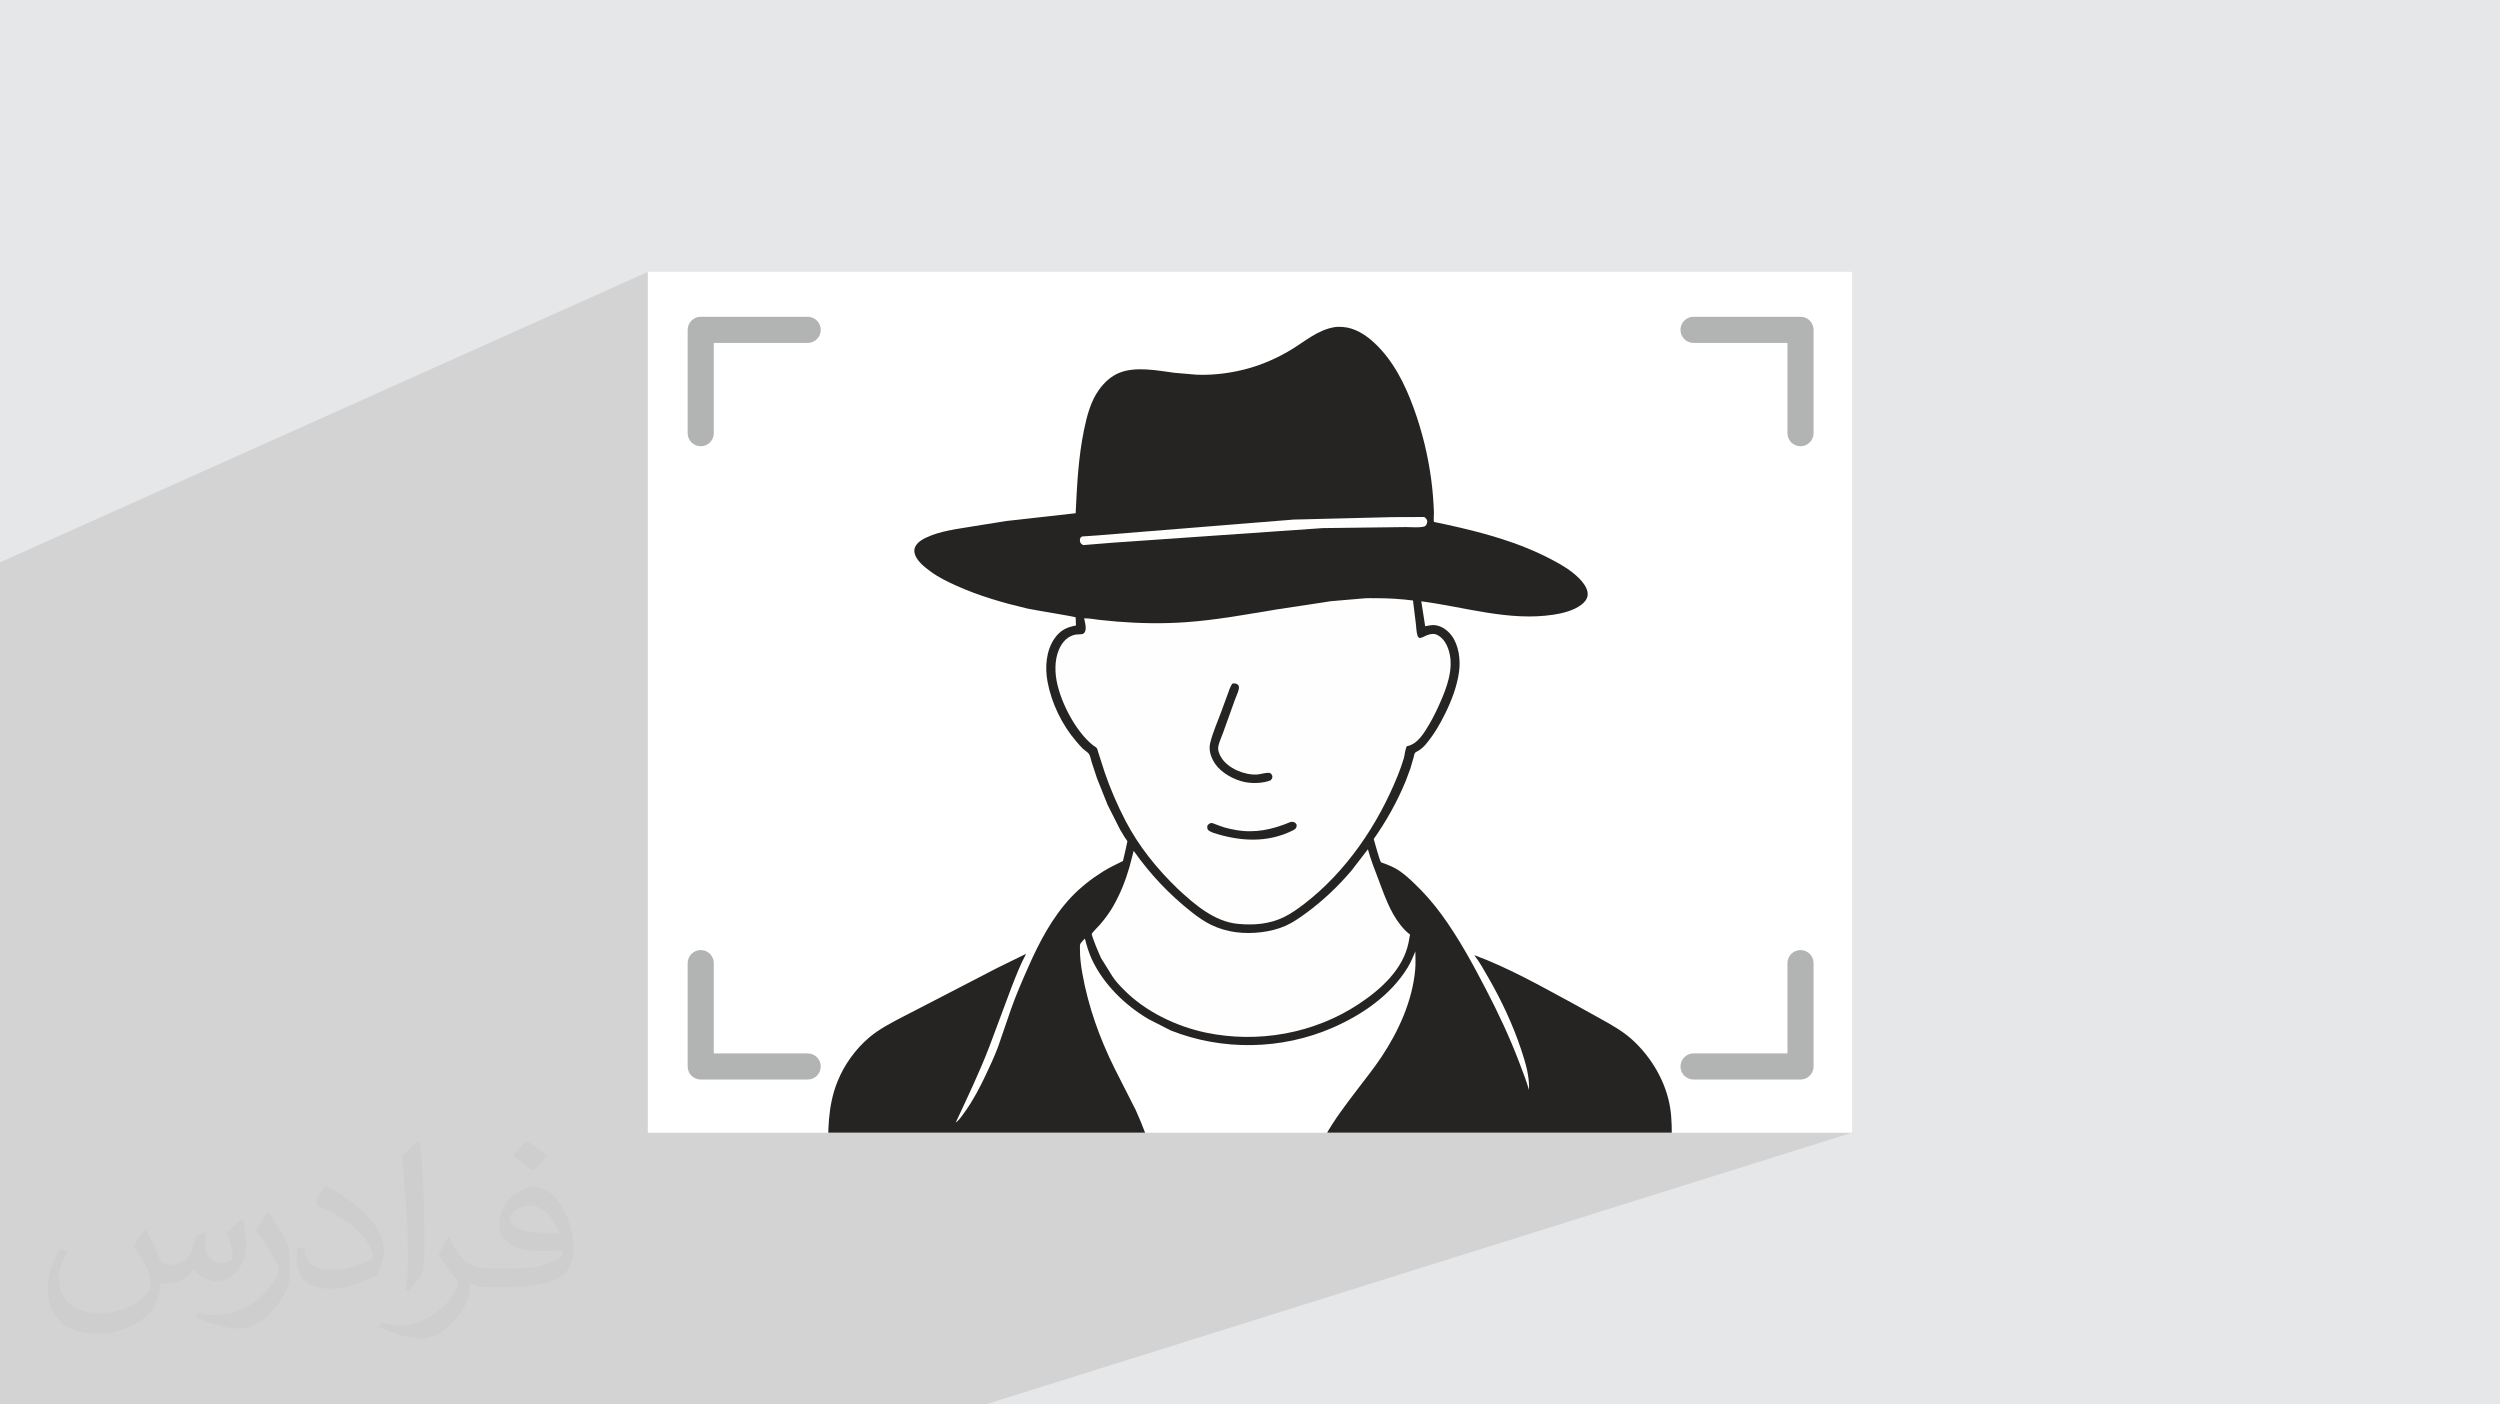
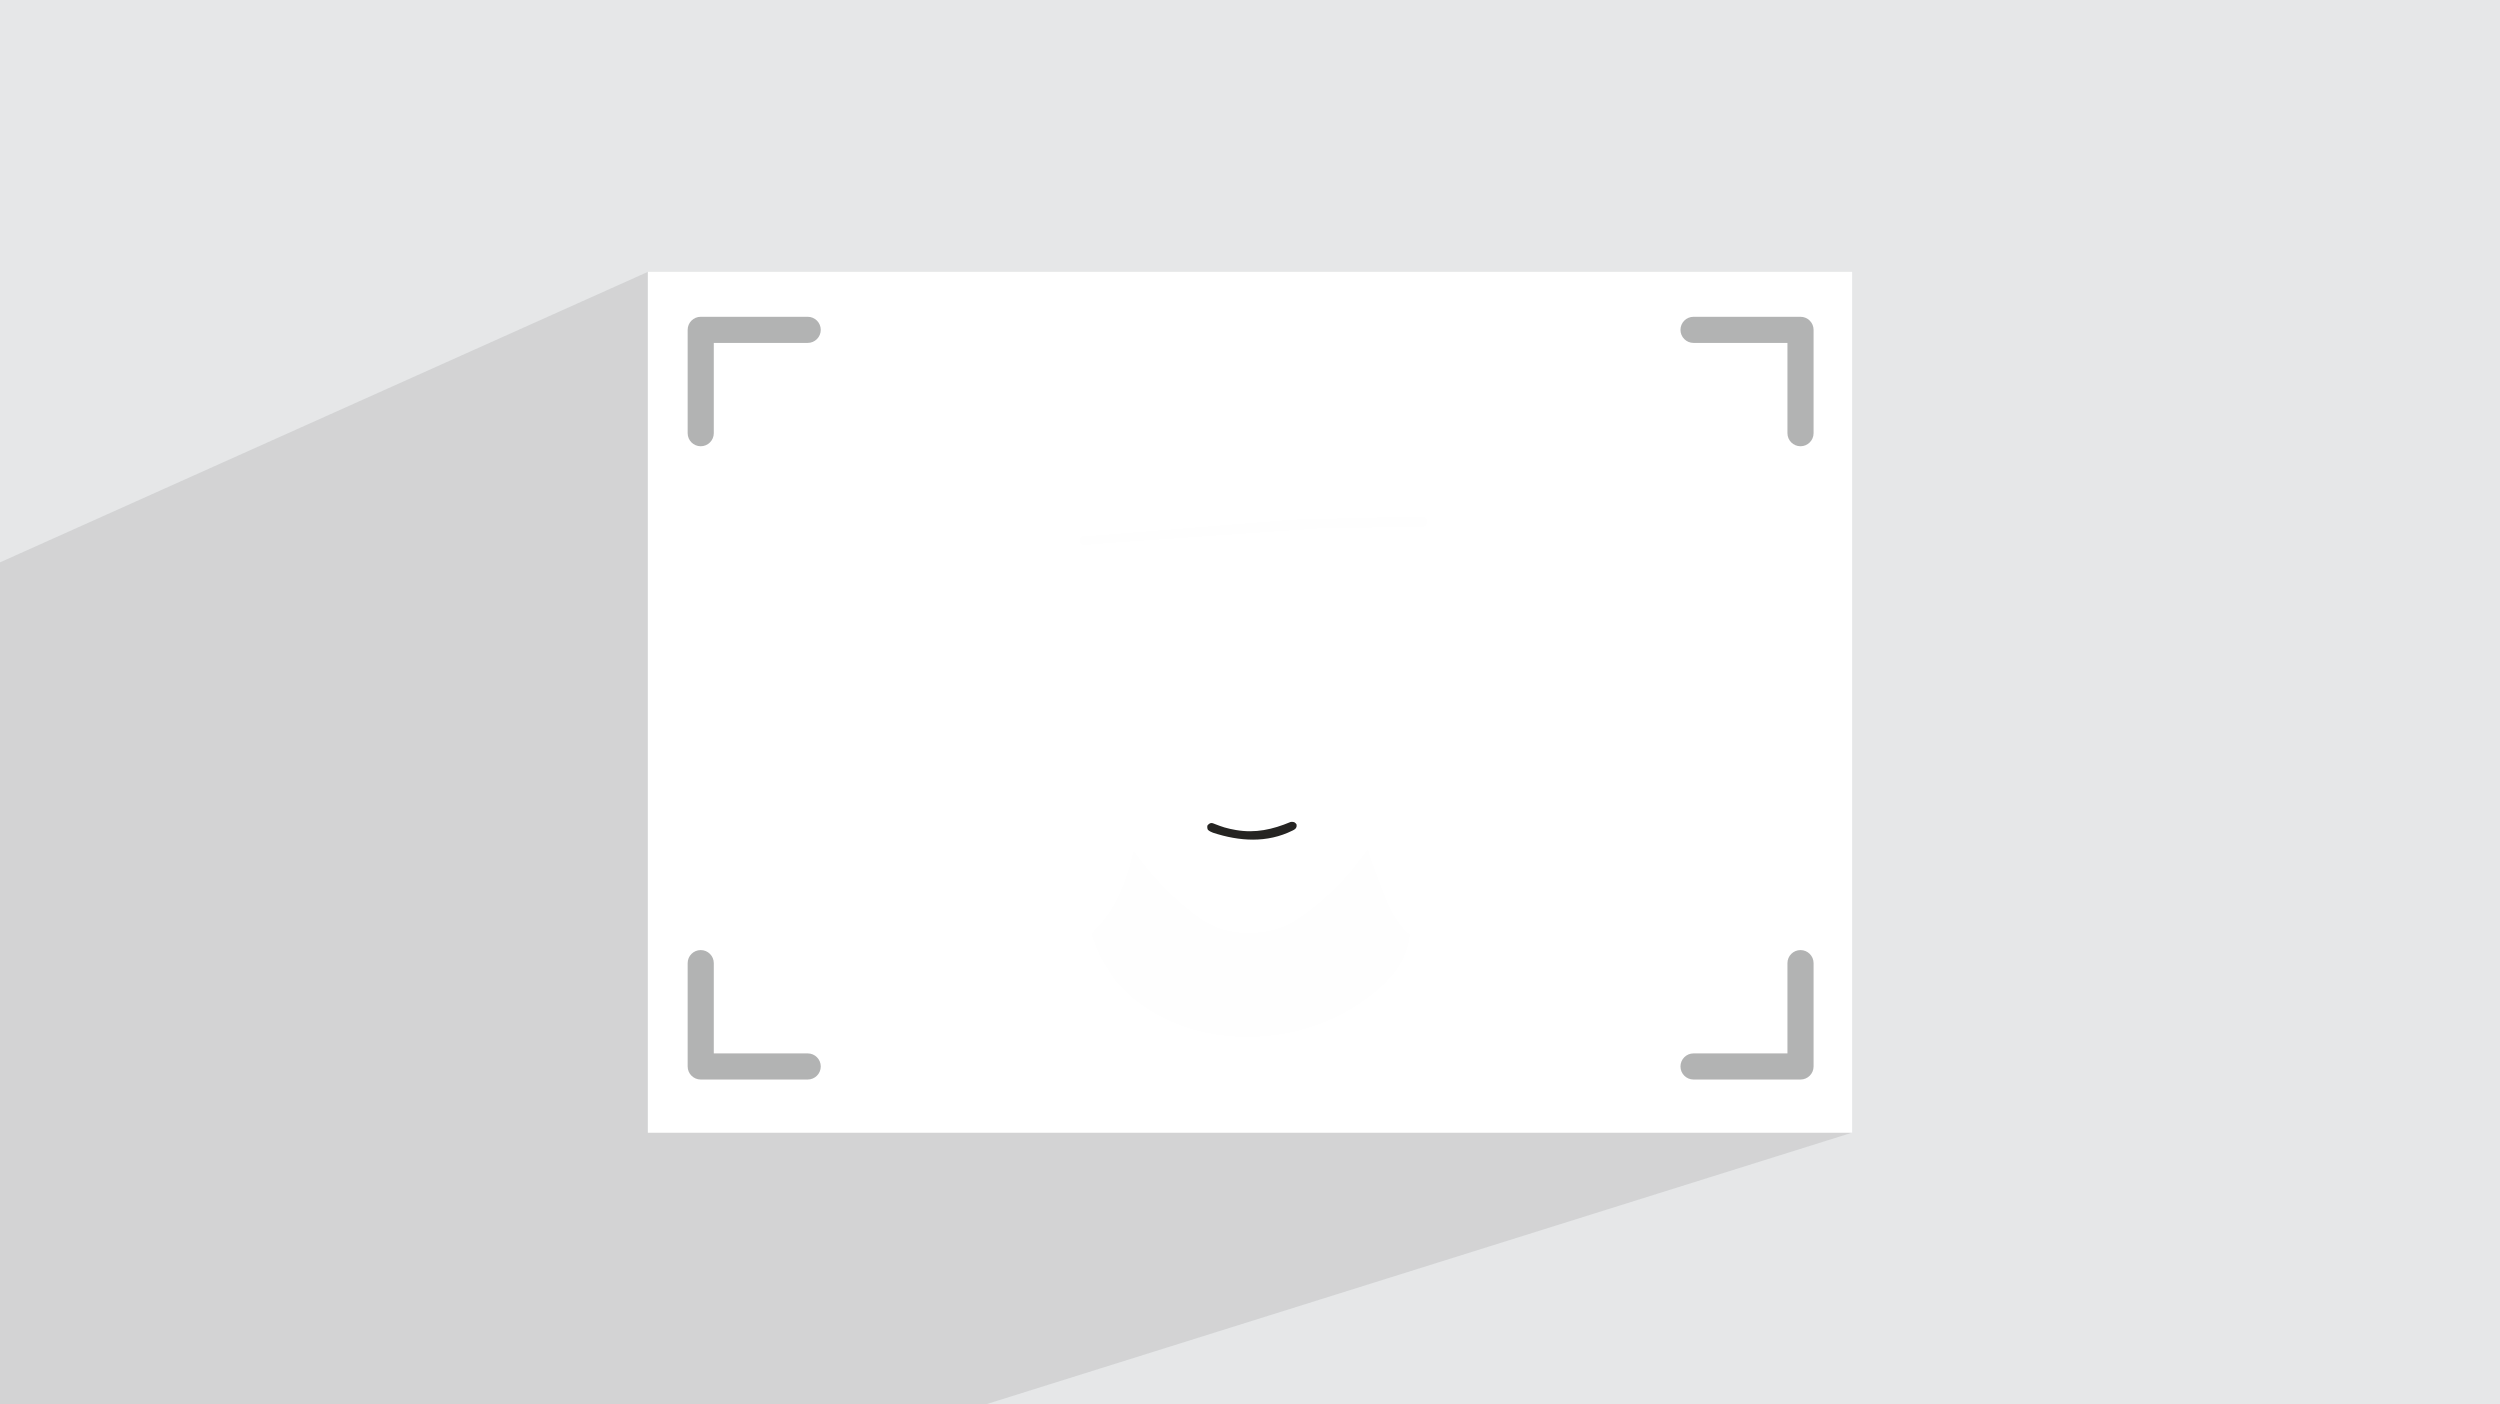
<svg xmlns="http://www.w3.org/2000/svg" xml:space="preserve" width="94.192mm" height="52.917mm" version="1.0" style="shape-rendering:geometricPrecision; text-rendering:geometricPrecision; image-rendering:optimizeQuality; fill-rule:evenodd; clip-rule:evenodd" viewBox="0 0 9404.92 5283.66">
  <defs>
    <style type="text/css">
   
    .fil7 {fill:none}
    .fil3 {fill:white}
    .fil6 {fill:#FEFEFE;fill-rule:nonzero}
    .fil8 {fill:#B2B3B3;fill-rule:nonzero}
    .fil4 {fill:#F6AC31;fill-rule:nonzero}
    .fil5 {fill:#252422;fill-rule:nonzero}
    .fil2 {fill:#373435;fill-opacity:0.031}
    .fil1 {fill:#2B2A29;fill-opacity:0.102}
    .fil0 {fill:#E6E7E8}
   
  </style>
    <clipPath id="id0">
      <path d="M2437.3 1022.69l4530.32 0 0 3238.28 -4530.32 0 0 -3238.28z" />
    </clipPath>
  </defs>
  <g id="Layer_x0020_1">
    <polygon class="fil0" points="-0,0 9404.92,0 9404.92,5283.66 -0,5283.66 " />
    <polygon class="fil1" points="3706.78,5283.66 -0,5283.66 -0,5125.54 -0,2115.54 2437.3,1022.69 2437.3,4260.97 6967.62,4260.97 " />
-     <path class="fil2" d="M548.54 4627.69c17.95,27.21 29.6,53.36 40.96,82.43 8.45,16.91 12.93,48.09 52.57,48.09 11.61,0 28.28,-3.42 43.06,-11.61 16.63,-8.73 29.32,-21.94 35.94,-42l15.85 -53.36 38.57 -19.02 2.64 2.64c-5.27,20.09 -6.59,39.36 -6.59,54.43 0,44.63 38.57,61.56 69.22,61.56 17.95,0 34.09,-8.73 34.09,-25.11 0,-21.13 -8.98,-57.06 -20.62,-89.29 17.95,-17.95 35.94,-35.94 56.53,-50.47l3.17 1.6c8.98,38.04 14,75.56 14,100.66 0,24.57 -10.83,51.79 -19.81,69.49 -18.49,34.87 -51.25,62.62 -90.87,62.62 -30.1,0 -63.65,-15.07 -86.66,-43.06l-1.32 0c-21.66,26.96 -55.22,51.25 -108.86,51.25l-16.63 0c-2.64,35.41 -10.29,60.49 -21.94,82.95 -31.95,62.34 -126.81,106.47 -216.1,106.47 -124.17,0 -186.51,-71.59 -186.51,-166.96 0,-58.91 19.27,-113.6 48.88,-152.42l24.29 10.04c-18.49,35.41 -30.91,68.68 -30.91,101.45 0,89.29 72.66,131.83 156.4,131.83 77.68,0 173.83,-49.41 191.28,-106.72 -6.59,-62.62 -30.1,-91.93 -66.04,-148.99 10.83,-19.02 24.83,-38.04 42.28,-58.38l3.17 0 0 0 0 0 -0.02 -0.09zm1432.13 -336.04c26.15,16.39 51.79,35.66 76.87,57.85 -14,19.81 -31.45,37.79 -53.11,53.64 -25.11,-20.34 -50.19,-37.79 -75.84,-56.27 17.42,-19.55 34.62,-38.29 52.04,-55.22l0 0 0 0 0 0 0 0 0 0 0.03 0zm13.47 244.11c-42.28,0 -76.87,27.75 -76.87,48.34 0,44.13 84.53,57.85 185.72,57.31 -12.68,-51.79 -57.06,-105.68 -108.86,-105.68l0.01 0.03zm-94.86 236.19c54.96,0 103.04,-1.6 139.74,-10.83 40.96,-10.29 75.56,-30.91 75.56,-45.17 0,-3.7 0,-8.19 -1.32,-11.89 -22.98,2.11 -49.41,2.11 -72.38,2.11 -74.49,0 -131.55,-16.91 -154.02,-58.66 -5.55,-11.61 -9.51,-24.57 -9.51,-39.36 0,-40.43 17.42,-79.79 48.09,-107 25.61,-22.45 53.89,-36.44 82.67,-36.44 52.04,0 93.51,41.75 122.57,107.54 15.85,35.94 26.68,77.4 26.68,129.72 0,34.87 -9.51,64.19 -31.17,85.85 -40.43,39.11 -114.92,53.89 -229.04,53.89l-51.79 0 0 0 -13.47 0c-28.28,0 -48.62,-5.02 -64.72,-17.42l-2.64 0c0.79,6.59 1.32,12.93 1.32,19.02 0,25.61 -8.45,58.38 -25.61,84.53 -50.72,75.3 -105.68,108.04 -153.24,108.04 -48.09,0 -107,-18.49 -160.11,-42.54l9.51 -18.49c17.17,7.13 40.96,11.89 73.7,11.89 85.85,0 198.66,-82.43 212.66,-163 -3.17,-6.59 -8.98,-15.32 -17.17,-24.57 -25.11,-29.85 -40.96,-54.68 -55.75,-80.83 12.68,-25.11 24.29,-45.17 35.13,-63.4l4.49 -0.53c36.72,74.77 69.99,117.55 144.23,117.55l11.61 0 0 0 53.89 0 0 0 0 0 0 0 0 0 0 0 0.09 0.01zm-371.98 79c6.34,-34.34 6.87,-72.91 6.87,-108.86l0 -53.36c0,-99.6 -12.68,-244.36 -22.98,-338.68 17.95,-19.27 43.06,-42 62.87,-57.31l5.81 1.6c13.47,118.62 16.63,256 16.63,383.06 0,33.3 -1.32,65.79 -4.49,89.55 -1.85,30.1 -19.27,52.83 -56.53,87.7l-8.19 -3.7zm-382.8 -157.19c1.85,46.77 24.83,83.49 105.15,83.49 49.93,0 92.19,-12.93 138.96,-35.13 8.45,-3.7 12.93,-8.73 12.93,-12.93 0,-29.32 -22.45,-68.15 -60.23,-103.55 -36.72,-33.3 -85.34,-62.62 -130.76,-82.18 -15.6,-6.59 -20.62,-13.47 -20.62,-20.09 0,-13.47 17.95,-41.75 32.77,-62.09l5.02 -0.53c52.04,27.21 110.17,67.64 153.24,112.53 39.11,41.47 63.4,83.49 63.4,129.19 0,33.81 -10.29,65.51 -26.96,95.11 -57.06,28.79 -117.83,50.72 -178.06,50.72 -73.17,0 -123.1,-34.34 -123.1,-114.92 0,-8.73 0,-22.19 3.17,-39.64l25.11 0 0 0 0 0 0 0 0 0 0 0 -0.02 0zm-132.37 -132.9l45.45 73.45c16.63,27.21 32.23,56.81 32.23,103.55l0 59.7c0,48.34 -30.91,100.13 -80.83,151.38 -39.11,34.62 -73.7,49.41 -105.68,49.41 -47.55,0 -101.98,-14.79 -164.85,-41.75l7.13 -18.49c19.81,5.27 42.79,9.77 71.06,9.77 90.36,-0.53 182.8,-66.57 225.08,-147.15 5.02,-9.26 6.87,-17.95 6.87,-24.04 0,-9.26 -5.02,-19.55 -8.98,-28.79 -22.98,-43.31 -48.62,-82.95 -76.87,-119.68 14.79,-23.25 29.6,-45.7 45.7,-67.9l3.7 0.53 0 0 0 0 0 0 0 0 0 0 -0.02 0.01z" />
    <polygon class="fil3" points="2437.3,1022.69 6967.62,1022.69 6967.62,4260.97 2437.3,4260.97 " />
    <g style="clip-path:url(#id0)">
      <g id="_2847561290896">
        <path id="_1" class="fil4" d="M3015.32 5236.05c-13.82,-9.48 -44.07,-10.08 -63.22,-16.72 -13.68,-4.75 -30.71,-8.57 -20.46,-17.48 82.55,-71.85 112.96,-149.11 162.85,-224.34 49.38,-74.44 96.11,-149.17 181.41,-219.33 43.57,-35.84 100.46,-68.25 179.9,-94.47 54.43,-17.96 118.99,-26.99 189.23,-31.19 11.29,5.15 5.46,10.88 2.7,16.24 -30.23,58.34 -52.86,117.1 -62.71,176.41 -5.22,31.44 -2.15,63.02 1.62,94.62 4.79,40.1 16.68,79.76 33.03,119.32 -10.07,44.57 -9.58,89.31 -15.95,133.93 -5.62,12.1 -28.13,20.64 -45.57,30.21 -40.07,22.01 -36.72,30.54 19.92,46.57 10.19,2.89 20.05,5.63 20.18,11.06 -5.7,19.59 -5.7,19.59 -65.5,24.05 -145.54,4.03 -284.68,-5.86 -417.51,-28.26 -34.56,-5.83 -74.27,-8.49 -99.92,-20.62z" />
        <g>
-           <path class="fil5" d="M5022.05 1230.48c9.49,-1.41 20.79,-1.11 30.34,-0.37 44.86,3.49 84.98,29.34 117.14,59.1 71.55,66.19 116.32,156.55 149.18,247.11 31.38,86.53 52.99,175.29 65.33,266.54 5.52,40.84 8.73,82.7 10.33,123.9 0.22,5.49 -1.75,33.73 0.1,36.77 0.02,0.04 10.64,2.19 12.06,2.48l32.3 6.83c137.72,29.92 273.07,66.17 398.49,132.21 39.9,21 83.27,46.41 112.81,81.01 12.25,14.35 24.94,34.24 22.44,53.92 -1.87,14.71 -12.82,27.02 -24.29,35.55 -28.79,21.4 -69.14,31.61 -104.02,36.91 -167.07,25.43 -332.87,-28.88 -497.39,-50.32l14.56 93.68c11.54,-2.21 26.36,-5.55 38.02,-3.91 24.64,3.46 46.19,18.96 61.02,38.49 27.47,36.2 34.62,92.08 28.49,136.17 -7.69,55.34 -27.39,107.25 -51.94,157.21 -20.36,41.45 -42.97,80.08 -72.73,115.59 -7.25,8.65 -15.88,16.62 -25.22,22.99 -3.66,2.51 -13.41,6.82 -15.84,9.86 -2.56,3.16 -4.27,13.37 -5.43,17.61l-11.94 41.12 -18.18 48.61c-31.67,76.6 -72.22,149.11 -119.81,216.96l0.78 2.69c3.19,10.82 21.82,79.48 26.38,84.16 1.97,2.02 12.23,4.8 15.24,6.02 13.72,5.5 27.62,11.11 40.56,18.31 24.39,13.57 46.86,34.08 67.06,53.15 38.71,36.52 73.18,75.94 104.62,118.85 64.65,88.23 116.76,184.41 167.17,281.19 46.86,89.99 89.82,181.28 125.8,276.19 12.92,34.09 26.36,68.11 36.57,103.12 1.99,-53.24 -12.95,-101.74 -29.57,-151.79 -31.22,-94.05 -73.75,-184.14 -123.03,-270.01 -16.82,-29.32 -32.72,-58.18 -53.19,-85.2 126.92,46.59 247.79,115.17 366.52,179.28l103.84 57.49c45.25,25.22 88.59,48.77 126.96,84.28 70.38,65.14 123.85,156.82 139.31,252.04 7.39,45.54 6.31,91.12 6.23,137.08l0.57 207.49c-10.47,8.79 -24.22,15.46 -36.05,22.37 -38.72,22.64 -78.85,42.02 -119.21,61.54 -78.51,37.95 -159.33,69.68 -241.44,98.84 -162.7,57.76 -328.68,101.18 -498.12,134.08 -186.04,36.11 -375.41,61.23 -564.89,69.39 1.09,-41.55 6.94,-83.29 12.08,-124.5 21.42,-171.22 59.4,-347.55 143.77,-499.66 33.84,-61 76.48,-116.56 118.58,-171.92 31.29,-41.16 63.96,-81.74 92.6,-124.81 64.6,-97.17 116.32,-210.77 126.86,-327.94 2.05,-22.79 0.9,-46.23 0.67,-69.1 -8.63,20.68 -17.26,41.57 -28.99,60.74 -63.88,104.6 -172.81,178.93 -283.62,226.93 -191.61,82.98 -413.43,86.62 -607.46,9.83l-83.59 -42.74c-88.32,-51.62 -169.29,-130.92 -213.06,-224.28 -11.79,-25.14 -19.61,-52 -26.62,-78.8 -5,5.84 -13.5,13.36 -17.03,19.88 -2.28,4.21 -1.34,13.38 -1.39,18.36 -0.38,31.28 3.5,62.66 9.04,93.43 22.52,125.38 64.76,242.89 121.23,356.87l79.22 156.04c26.87,58.87 48.66,119.26 68.7,180.72 44.78,137.37 70.38,282.74 85.56,426.19 3.62,34.24 8.51,68.38 8.91,102.84 -351.78,-27.88 -697.89,-100.2 -1025.37,-233.38l-205.76 -94.3 -55.43 -28.71c-9.88,-5.27 -20.18,-11.94 -30.62,-15.93l-2.36 -0.87 -0.48 -154.5c-0.36,-99.75 -2.78,-194.74 35.34,-289.15 25.25,-62.56 67.24,-121.28 118.71,-165.01 37.93,-32.22 84.68,-56.07 128.67,-79.07l143.99 -74.32 209.15 -108.35 108.94 -53.4c-21.72,40.09 -38.79,84.67 -55.33,127.14l-82.58 221.03c-37.4,97.8 -82.75,191.85 -126.89,286.7 14.03,-9.55 26.04,-28.7 35.99,-42.6 30.53,-42.64 54.47,-89.14 76.95,-136.33 16.64,-34.95 32.88,-70.12 46.5,-106.39l48.28 -140.37c19.28,-54.98 42.66,-108.2 66.19,-161.44 41.1,-92.9 89.47,-184.91 159.34,-259.66 34.65,-37.06 77.78,-70.81 120.69,-97.54 24.11,-15.03 49.69,-27.32 75.25,-39.61 1.28,-5.82 17.09,-72.52 16.66,-73.92 -1.15,-3.74 -6.94,-10.38 -9.2,-13.93l-18.09 -29.97 -47.13 -93.25 -40.04 -100.17 -20.02 -60.92c-2.65,-8.69 -5.18,-23.14 -10.02,-30.42 -4.43,-6.61 -16.59,-13.75 -22.69,-19.48 -9.05,-8.51 -17.1,-18.44 -25.22,-27.86 -53.6,-62.14 -93.43,-144.5 -108.22,-225.36 -9.89,-54.07 -5.46,-116.15 26.84,-162.43 20.92,-30 44.98,-41.84 80.27,-48.3l-1.08 -30.51c-2.9,-3.17 -159.55,-28.01 -181.08,-33.07 -91.03,-21.41 -181.84,-47.45 -267.26,-85.91 -32.51,-14.65 -66.47,-31.05 -95.36,-52.05 -23.89,-17.36 -59.4,-44.09 -63.12,-75.66 -1.31,-11.08 2.8,-20.44 9.61,-28.99 8.93,-11.19 22.59,-18.58 35.32,-24.67 51.79,-24.76 115.06,-31.89 171.39,-41.44l131.13 -20.96 259.28 -29.05c5.07,-105.03 10.05,-209.92 31.42,-313.23 10.79,-52.24 25.02,-108.25 56.98,-152.05 19.51,-26.73 43.89,-49.74 74.84,-62.54 62.04,-25.64 144.9,-8.97 208.83,-0.44l82.3 7.05c65.99,3.08 139.67,-7.19 202.95,-25.78 51.86,-15.24 101.13,-37.39 147.72,-64.74 56.03,-32.87 104.31,-78.22 170.45,-88.57z" />
          <path class="fil6" d="M5240.43 1945.36l117.65 -0.42c4.82,3.83 10.19,8.33 11.17,14.83 0.86,5.67 -2.28,13.45 -5.97,17.79 -8,9.35 -59.12,5.29 -73.33,5.26l-313.99 3.89 -791.93 55.05 -108.82 8.86c-4.66,-2.24 -7.87,-4.11 -10.45,-8.8 -3.23,-5.9 -2.49,-11.88 -0.64,-18.01 1.8,-1.67 3.2,-3.92 5.39,-4.98 2.5,-1.21 10.47,-1.2 13.5,-1.5l42.49 -2.89 192.01 -15.54 548.62 -44.24 374.3 -9.31z" />
          <path class="fil6" d="M5146.02 3194.94c10.33,38.18 25.09,75.31 39.11,112.25 22.27,58.67 43.36,122.06 82.79,171.67 11.26,14.15 21.66,26.21 36.57,36.63l-5.55 30.63c-20.99,101.73 -104.76,176.25 -187.75,231.2 -167.25,110.72 -378.39,148.4 -574.16,107.47 -111.91,-23.39 -228.84,-79.5 -309.52,-161.76 -15.56,-15.86 -30.53,-31.32 -42.64,-50.04l-42.25 -67.82c-5.23,-10.09 -37.44,-85.45 -35.17,-92.6 1.24,-3.88 26.95,-29.92 31.87,-35.69 18.05,-21.1 34.82,-43.75 48.6,-67.91 26.54,-46.47 46.06,-95.35 60.86,-146.72l16.07 -61.41c62.17,88.02 133.21,163.41 217.71,230.18 22.81,18.01 48.36,35.98 74.57,48.61 58.54,28.21 123.27,35.2 187.38,27.34 31.42,-3.85 63.44,-11.48 92.43,-24.47 26.8,-12.02 51.16,-29.13 74.85,-46.32 63.37,-46.02 122.2,-101.64 172.72,-161.48l61.51 -79.78z" />
-           <path class="fil6" d="M5128.51 2251.23c16.19,-1.56 33.01,-0.79 49.27,-0.84 46.25,-0.12 91.93,2.88 137.84,8.63l10.67 86.47c1.74,14.02 2.01,31.25 6.02,44.62 1.74,5.78 3.64,7.33 8.66,10.38 11.4,-1.7 21.03,-9.23 32.04,-12.54 13.65,-4.11 24.28,-4.94 36.98,2.28 22.85,12.97 35.41,38.31 41.9,62.74 16.76,63.05 -8.35,131.77 -33.55,188.96 -12.56,28.51 -25.93,56.5 -41.86,83.32 -18.56,31.3 -42.14,72.21 -80.07,81.11 -1.07,0.26 -2.39,0.01 -3.24,0.72 -5.81,4.94 -9.26,36.15 -11.9,45.12 -6.45,21.95 -14.4,44.09 -22.95,65.31 -74.44,184.7 -192.46,360.12 -351.06,482.3 -24.26,18.68 -50.1,37.29 -77.74,50.65 -54.43,26.28 -112.44,30.62 -171.65,25.21 -89.65,-8.22 -163.98,-73.18 -227.36,-132.01 -78.26,-75.52 -146.51,-159.76 -196.74,-256.49 -30.37,-58.5 -57.03,-120.21 -78.3,-182.61l-23.38 -72.7c-1.39,-4.1 -3.75,-14.91 -6.31,-17.96 -2.84,-3.37 -9.63,-6.9 -13.29,-9.76 -67.96,-52.87 -130.51,-175.88 -140.3,-261.03 -5.02,-43.82 0.35,-94 29.63,-129.2 11.48,-13.81 28.49,-24.32 46.43,-26.82 7.33,-1.02 14.98,-0.25 22.21,-1.46 4.36,-0.74 7.53,-3.26 9.92,-6.85 8.83,-13.19 0.9,-37.82 -1.79,-52.64 18.81,-0.38 38.31,3.43 56.97,5.83l67.55 6.52c84.85,6.84 171.67,8.19 256.62,2.3 113.97,-7.9 226.01,-29 338.53,-47.4l208.08 -31.66 122.16 -10.49z" />
          <path class="fil5" d="M4854.81 3092.33c3.73,-0.48 3.58,-0.64 7.27,-0.45 8.32,0.43 10.09,3.03 15.16,8.68 0.51,3.52 1.19,6.65 0.16,10.12 -2.2,7.36 -8.1,10.44 -14.68,13.72 -96.15,47.92 -200.37,40.8 -299.59,8.19 -7.51,-2.8 -12.89,-5.53 -18.98,-10.77 -2.7,-5.84 -2.79,-8.77 -2.36,-15.2 2.93,-4.72 8.57,-9.8 14.45,-10.42 4.78,-0.51 11.56,2.79 16.11,4.49 11.35,4.27 22.65,8.76 34.3,12.16 14.07,4.11 28.49,7.14 42.92,9.65 73.04,12.68 138.12,-2.03 205.25,-30.16z" />
-           <path class="fil5" d="M4636.27 2571.52l5.81 -0.47c6.95,-0.21 11.01,1.42 16.12,5.99 2.69,5.35 3.27,9.08 2.13,15.06 -2.38,12.46 -9.87,26.78 -14.1,38.95l-45.59 126.82c-5.62,15.45 -12.83,30.74 -16.75,46.74 -4.04,16.4 2.36,32.14 11.01,45.99 25.4,40.65 87.67,65.86 134.11,63.06 16.1,-0.98 33.69,-8.84 49.42,-5.53 4.35,3.73 7.85,7.07 8.15,13.19 0.33,6.65 -2.26,9.19 -6.1,13.98 -29.08,11.64 -67.69,12.76 -98.02,6.66 -39.72,-7.99 -88.52,-34.53 -111.35,-68.79 -14.8,-22.2 -24.99,-49.67 -18.73,-76.66l0.63 -2.53c9.51,-39.15 27.06,-77.51 40.86,-115.38l25.98 -70.88c4.58,-12.12 8.39,-25.97 16.45,-36.21z" />
        </g>
      </g>
    </g>
    <polygon class="fil7" points="2437.3,1022.69 6967.62,1022.69 6967.62,4260.97 2437.3,4260.97 " />
    <path class="fil8" d="M6371.04 1290.05c-27.15,0 -49.16,-22.02 -49.16,-49.16 0,-27.15 22.01,-49.17 49.16,-49.17l402.43 0c27.14,0 49.16,22.02 49.16,49.17l0 388.71c0,27.15 -22.02,49.17 -49.16,49.17 -27.15,0 -49.17,-22.02 -49.17,-49.17l0 -339.56 -353.27 0z" />
    <path class="fil8" d="M6371.04 3962.84c-27.15,0 -49.16,22.02 -49.16,49.17 0,27.14 22.01,49.16 49.16,49.16l402.43 0c27.14,0 49.16,-22.02 49.16,-49.16l0 -388.72c0,-27.14 -22.02,-49.16 -49.16,-49.16 -27.15,0 -49.17,22.02 -49.17,49.16l0 339.56 -353.27 0z" />
    <path class="fil8" d="M3038.53 1290.05c27.15,0 49.17,-22.02 49.17,-49.16 0,-27.15 -22.02,-49.17 -49.17,-49.17l-402.43 0c-27.14,0 -49.16,22.02 -49.16,49.17l0 388.71c0,27.15 22.02,49.17 49.16,49.17 27.15,0 49.17,-22.02 49.17,-49.17l0 -339.56 353.27 0z" />
    <path class="fil8" d="M3038.53 3962.84c27.15,0 49.17,22.02 49.17,49.17 0,27.14 -22.02,49.16 -49.17,49.16l-402.43 0c-27.14,0 -49.16,-22.02 -49.16,-49.16l0 -388.72c0,-27.14 22.02,-49.16 49.16,-49.16 27.15,0 49.17,22.02 49.17,49.16l0 339.56 353.27 0z" />
  </g>
</svg>